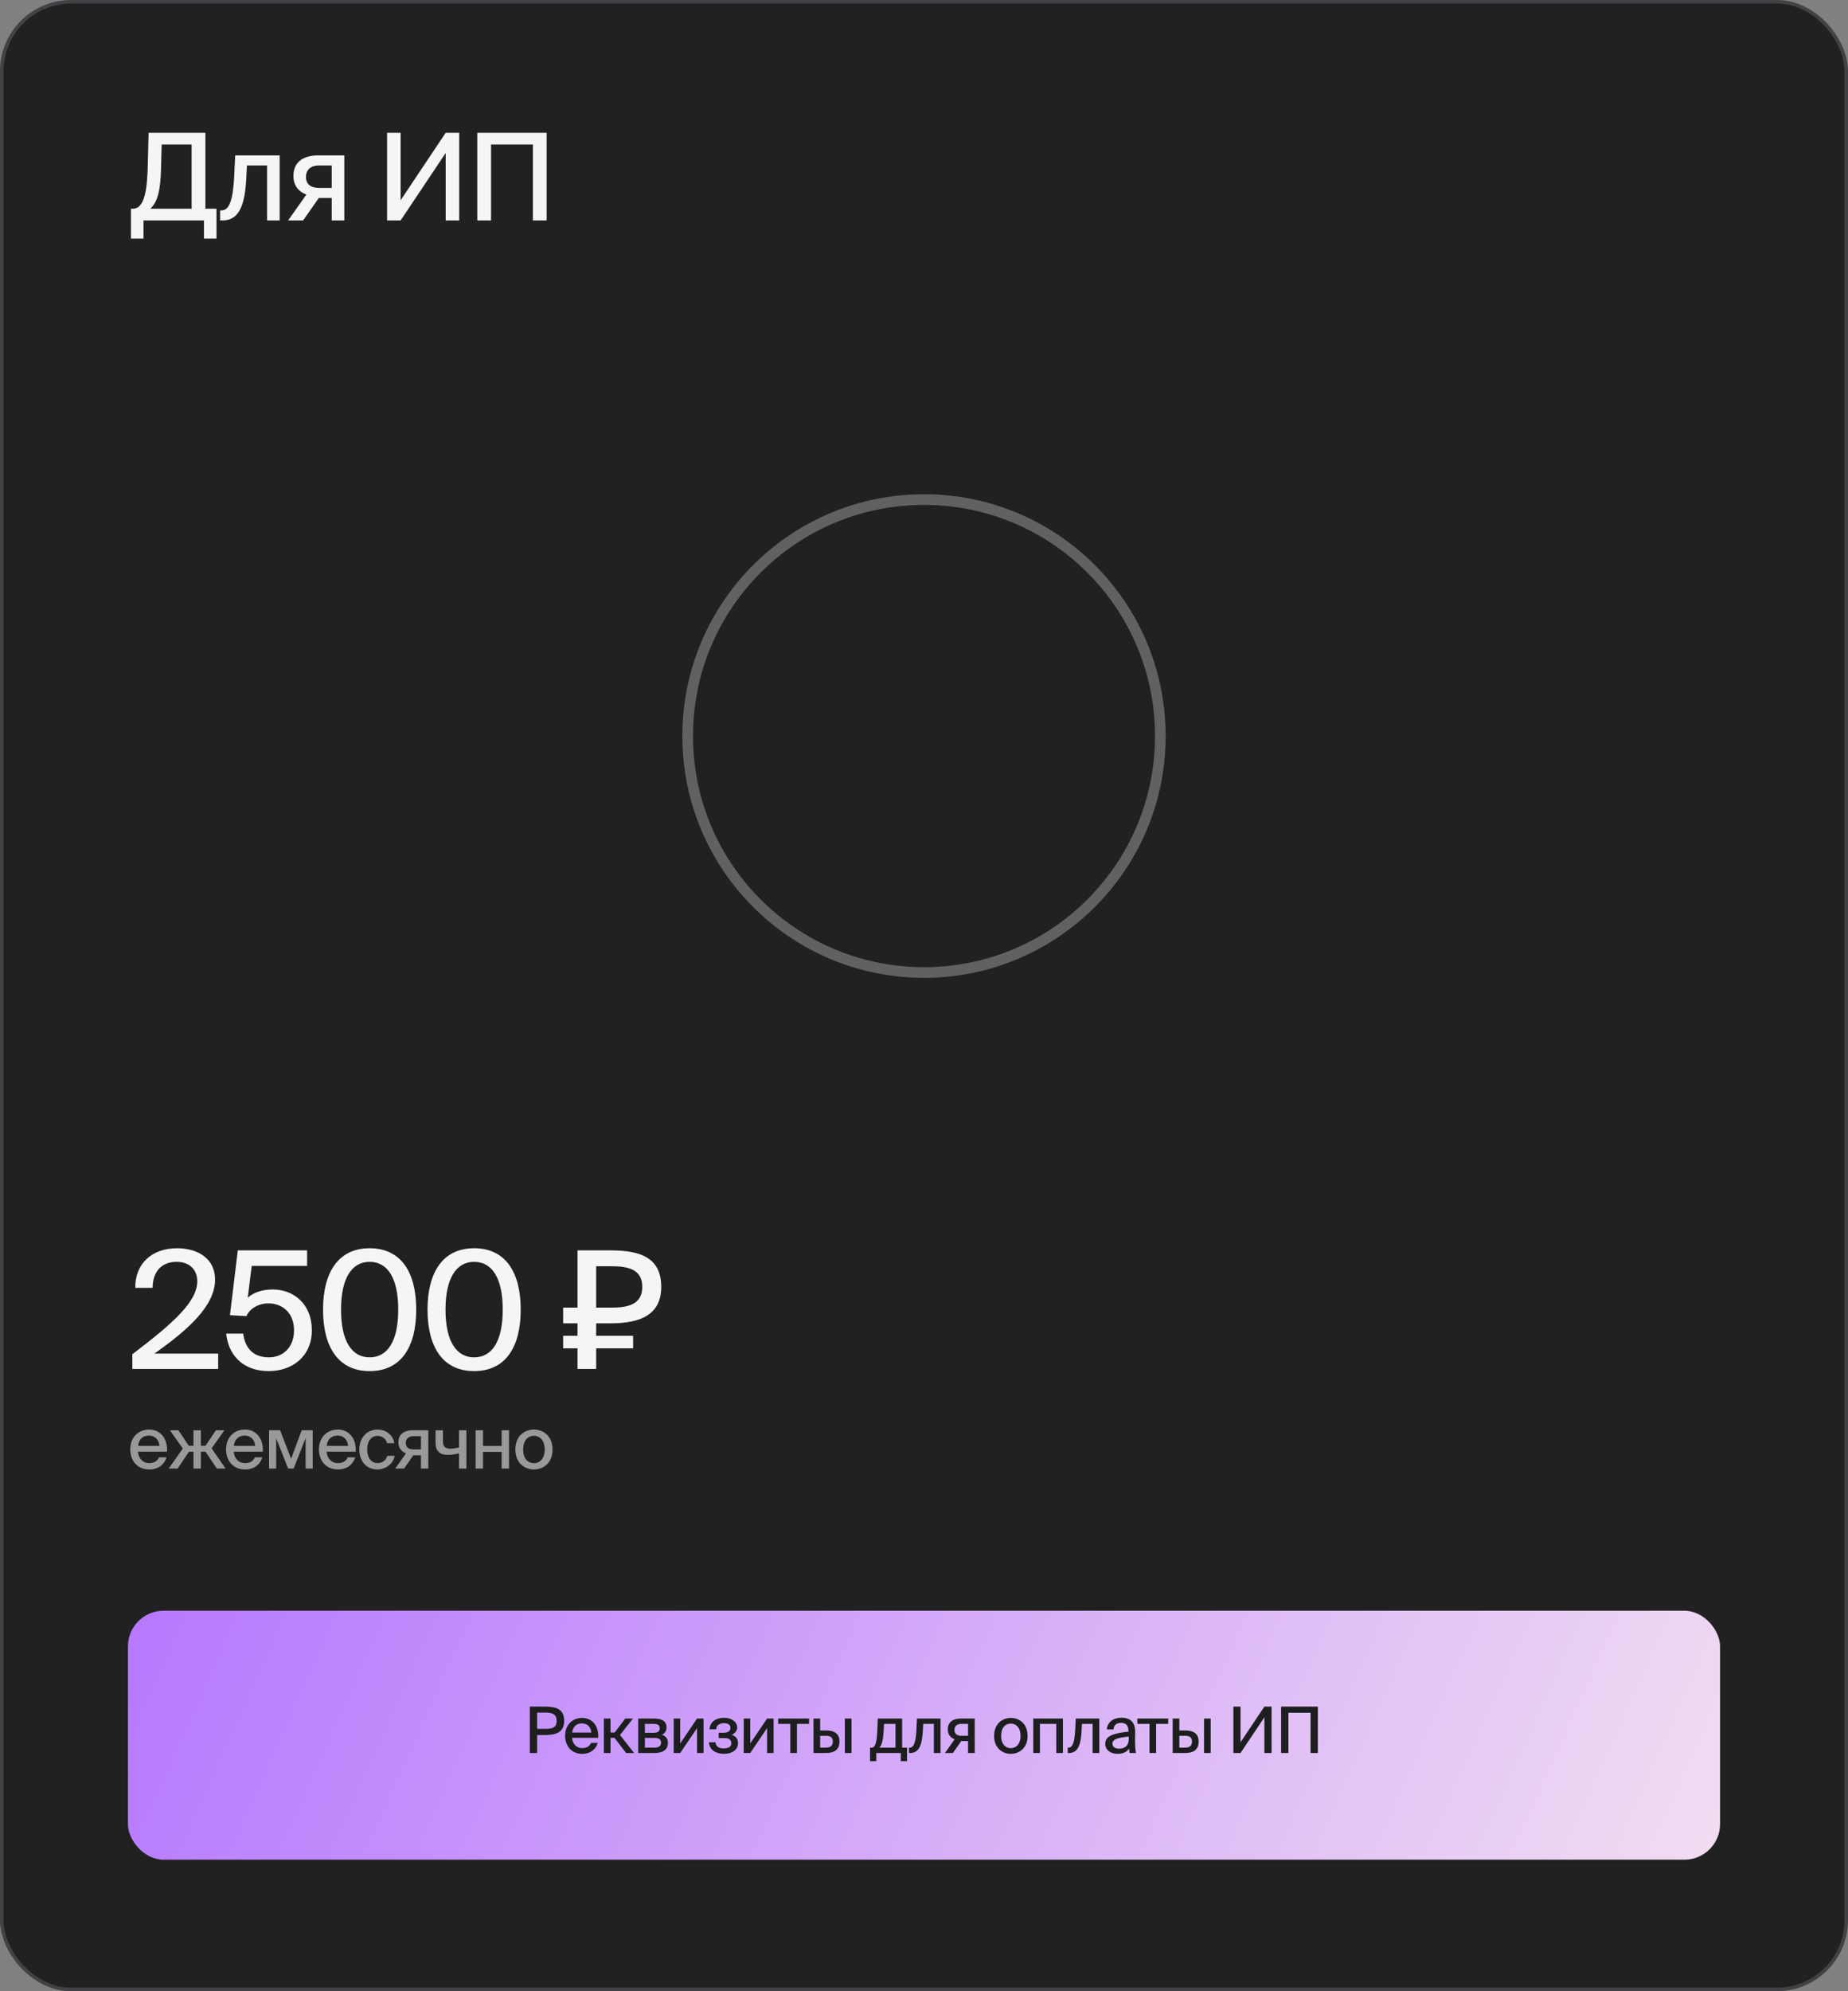
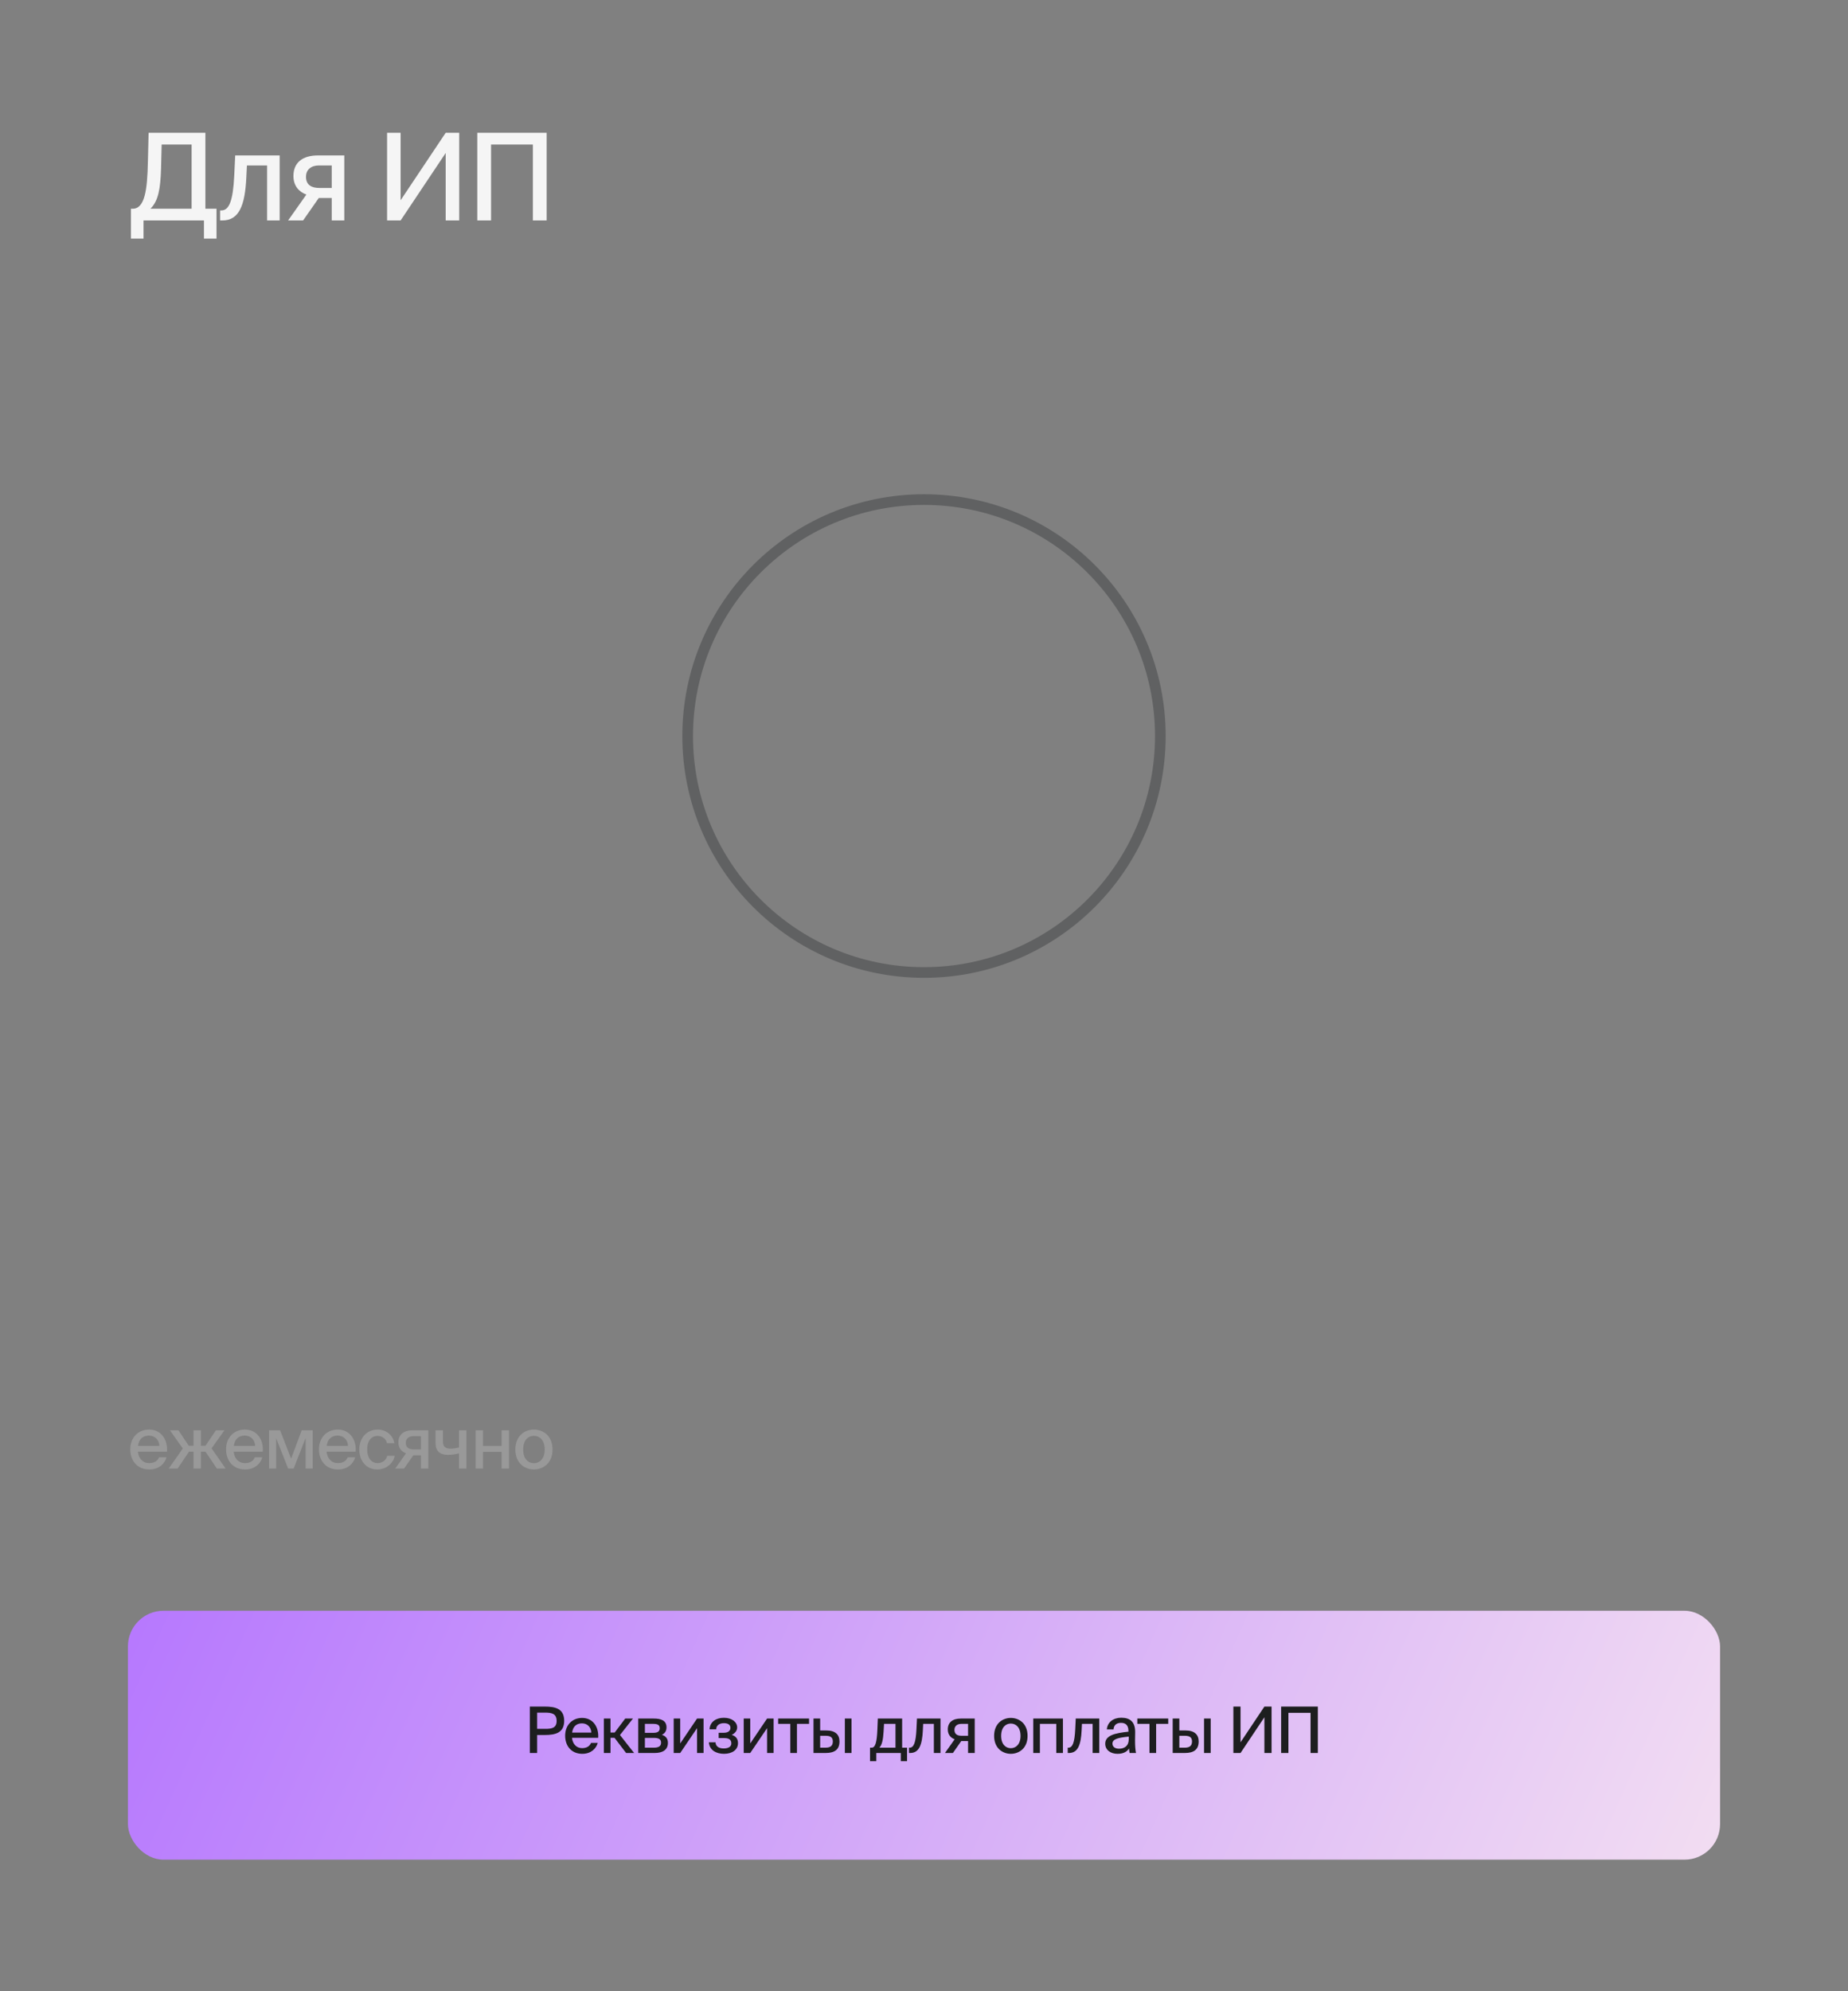
<svg xmlns="http://www.w3.org/2000/svg" width="520" height="560" viewBox="0 0 520 560" fill="none">
  <rect x="0" y="0" width="520" height="560" fill="#808080" stroke="none" />
-   <rect x="0.5" y="0.5" width="519" height="559" rx="19.5" fill="#212121" stroke="#404245" />
  <rect x="36" y="453" width="448" height="70" rx="10" fill="url(#paint0_linear_256_1616)" />
  <path d="M60.922 67.1V58.702H57.794V37.35H41.814L41.61 45.714C41.44 53.364 40.76 58.702 37.326 58.702H36.85V67.1H40.386V62H57.386V67.1H60.922ZM53.918 40.648V58.702H42.324C44.534 56.56 45.146 53.126 45.316 47.448L45.486 40.648H53.918ZM78.694 62V43.708H66.182L65.91 49.42C65.57 56.424 64.482 59.178 62.306 59.178H61.932V62H62.578C67.338 62 68.936 57.648 69.31 49.964L69.48 46.53H75.158V62H78.694ZM81.07 62H85.286L89.706 55.676H93.344V62H96.88V43.708H89.468C85.116 43.708 82.566 45.748 82.566 49.488C82.566 52.242 84.096 53.942 86.204 54.724L81.07 62ZM89.808 52.854C87.7 52.854 86.102 52.038 86.102 49.726C86.102 47.686 87.564 46.53 89.74 46.53H93.344V52.854H89.808ZM108.918 62H112.726L125.408 43.028V62H129.216V37.35H125.408L112.726 56.322V37.35H108.918V62ZM149.942 62H153.818V37.35H134.302V62H138.178V40.648H149.942V62Z" fill="#F5F5F5" />
-   <path d="M60.518 359.838C60.518 354.18 55.964 351.052 49.8 351.052C42.624 351.052 37.978 355.514 38.07 362.184H42.946C42.992 356.802 46.258 354.87 49.662 354.87C53.25 354.87 55.504 356.986 55.504 360.344C55.504 366.094 48.696 372.166 37.242 380.86V385H61.392V380.676H43.452C53.158 373.822 60.518 367.152 60.518 359.838ZM82.736 374.144C82.736 378.974 79.562 381.734 75.698 381.734C71.19 381.734 68.982 379.112 68.43 375.064H63.646C64.198 380.63 67.924 385.598 75.652 385.598C82.046 385.598 87.75 381.642 87.75 374.098C87.75 366.646 82.552 362.644 76.756 362.644C73.904 362.644 71.42 363.426 69.718 364.944L70.822 356.02H86.416V351.65H66.912L64.704 369.866L69.35 370.142C70.086 368.348 72.34 366.554 75.606 366.554C79.102 366.554 82.736 368.9 82.736 374.144ZM90.899 368.302C90.899 378.744 95.131 385.598 104.009 385.598C112.933 385.598 117.119 378.744 117.119 368.302C117.119 357.906 112.933 351.052 104.009 351.052C95.131 351.052 90.899 357.906 90.899 368.302ZM112.059 368.302C112.059 377.18 109.069 381.734 104.009 381.734C98.995 381.734 95.959 377.18 95.959 368.302C95.959 359.47 98.995 354.87 104.009 354.87C109.069 354.87 112.059 359.47 112.059 368.302ZM120.301 368.302C120.301 378.744 124.533 385.598 133.411 385.598C142.335 385.598 146.521 378.744 146.521 368.302C146.521 357.906 142.335 351.052 133.411 351.052C124.533 351.052 120.301 357.906 120.301 368.302ZM141.461 368.302C141.461 377.18 138.471 381.734 133.411 381.734C128.397 381.734 125.361 377.18 125.361 368.302C125.361 359.47 128.397 354.87 133.411 354.87C138.471 354.87 141.461 359.47 141.461 368.302ZM167.753 375.662V372.166H171.847C180.173 372.166 186.061 369.774 186.061 361.908C186.061 353.674 180.173 351.65 171.847 351.65H162.509V367.75H158.461V372.166H162.509V375.662H158.461V379.204H162.509V385H167.753V379.204H178.149V375.662H167.753ZM172.077 367.75H167.753V356.112H172.077C176.861 356.112 180.725 357.032 180.725 361.908C180.725 366.784 176.861 367.75 172.077 367.75Z" fill="#F5F5F5" />
  <path d="M44.76 409.84C44.32 410.86 43.44 411.48 41.94 411.48C40.26 411.48 39 410.24 38.8 408.26H47C47.22 404.76 45.28 402.04 41.96 402.04C38.9 402.04 36.66 404.26 36.66 407.6C36.66 410.72 38.54 413.26 42.02 413.26C44.76 413.26 46.36 411.62 46.86 409.84H44.76ZM38.84 406.62C39.12 404.58 40.32 403.74 41.94 403.74C43.66 403.74 44.78 405.02 44.84 406.62H38.84ZM47.48 413H49.98L53.18 408.26H54.44V413H56.52V408.26H57.82L61.02 413H63.48L59.54 407.32L63.16 402.24H60.76L57.82 406.6H56.52V402.24H54.44V406.6H53.12L50.2 402.24H47.82L51.44 407.36L47.48 413ZM71.714 409.84C71.274 410.86 70.394 411.48 68.894 411.48C67.214 411.48 65.954 410.24 65.754 408.26H73.954C74.174 404.76 72.234 402.04 68.914 402.04C65.854 402.04 63.614 404.26 63.614 407.6C63.614 410.72 65.494 413.26 68.974 413.26C71.714 413.26 73.314 411.62 73.814 409.84H71.714ZM65.794 406.62C66.074 404.58 67.274 403.74 68.894 403.74C70.614 403.74 71.734 405.02 71.794 406.62H65.794ZM87.994 413V402.24H84.894L81.914 410.24L78.814 402.24H75.714V413H77.714V404.5L81.074 413H82.634L85.994 404.42V413H87.994ZM97.847 409.84C97.407 410.86 96.528 411.48 95.028 411.48C93.347 411.48 92.088 410.24 91.888 408.26H100.088C100.308 404.76 98.368 402.04 95.047 402.04C91.987 402.04 89.748 404.26 89.748 407.6C89.748 410.72 91.627 413.26 95.108 413.26C97.847 413.26 99.448 411.62 99.948 409.84H97.847ZM91.927 406.62C92.207 404.58 93.407 403.74 95.028 403.74C96.748 403.74 97.868 405.02 97.927 406.62H91.927ZM110.965 405.88C110.645 403.78 108.765 402.04 106.305 402.04C103.125 402.04 101.105 404.44 101.105 407.64C101.105 410.88 103.065 413.26 106.165 413.26C108.545 413.26 110.645 411.68 111.065 409.42H108.965C108.685 410.7 107.525 411.48 106.205 411.48C104.725 411.48 103.325 410.28 103.325 407.62C103.325 405 104.705 403.82 106.205 403.82C107.565 403.82 108.665 404.66 108.885 405.88H110.965ZM111.224 413H113.704L116.304 409.28H118.444V413H120.524V402.24H116.164C113.604 402.24 112.104 403.44 112.104 405.64C112.104 407.26 113.004 408.26 114.244 408.72L111.224 413ZM116.364 407.62C115.124 407.62 114.184 407.14 114.184 405.78C114.184 404.58 115.044 403.9 116.324 403.9H118.444V407.62H116.364ZM129.158 413H131.238V402.24H129.158V407.08C128.238 407.3 127.518 407.42 126.838 407.42C125.358 407.42 124.638 406.88 124.638 405.4V402.24H122.558V405.8C122.558 408.12 123.798 409.16 126.038 409.16C127.018 409.16 127.958 409.02 129.158 408.74V413ZM141.151 413H143.231V402.24H141.151V406.66H135.911V402.24H133.831V413H135.911V408.32H141.151V413ZM155.474 407.66C155.474 403.76 152.794 402.04 150.234 402.04C147.694 402.04 145.014 403.76 145.014 407.66C145.014 411.54 147.694 413.26 150.234 413.26C152.794 413.26 155.474 411.54 155.474 407.66ZM150.234 411.5C148.674 411.5 147.214 410.32 147.214 407.66C147.214 404.94 148.674 403.8 150.234 403.8C151.814 403.8 153.274 404.98 153.274 407.66C153.274 410.28 151.814 411.5 150.234 411.5Z" fill="#999999" />
  <path d="M153.28 479.95H149.086V493H151.138V487.942H153.28C156.43 487.942 158.752 487.24 158.752 483.964C158.752 480.544 156.304 479.95 153.28 479.95ZM151.138 481.642H153.352C155.116 481.642 156.628 481.858 156.628 483.982C156.628 485.998 155.224 486.214 153.406 486.214H151.138V481.642ZM166.314 490.156C165.918 491.074 165.126 491.632 163.776 491.632C162.264 491.632 161.13 490.516 160.95 488.734H168.33C168.528 485.584 166.782 483.136 163.794 483.136C161.04 483.136 159.024 485.134 159.024 488.14C159.024 490.948 160.716 493.234 163.848 493.234C166.314 493.234 167.754 491.758 168.204 490.156H166.314ZM160.986 487.258C161.238 485.422 162.318 484.666 163.776 484.666C165.324 484.666 166.332 485.818 166.386 487.258H160.986ZM172.92 488.734L176.178 493H178.428L174.45 487.942L178.104 483.316H175.926L172.974 487.24H171.786V483.316H169.914V493H171.786V488.734H172.92ZM183.965 483.316H179.591V493H184.235C186.359 493 187.943 492.19 187.943 490.138C187.943 488.86 187.205 488.176 186.233 487.888C187.079 487.51 187.547 486.79 187.547 485.8C187.547 483.82 185.945 483.316 183.965 483.316ZM183.821 487.33H181.463V484.81H183.785C184.919 484.81 185.639 485.044 185.639 486.034C185.639 487.024 184.937 487.33 183.821 487.33ZM181.463 491.506V488.752H183.929C185.315 488.752 186.017 489.094 186.017 490.102C186.017 491.092 185.315 491.506 183.965 491.506H181.463ZM189.567 493H191.403L196.137 486.016V493H197.973V483.316H196.137L191.403 490.318V483.316H189.567V493ZM207.66 490.21C207.66 488.914 206.922 488.212 205.896 487.906C206.76 487.492 207.426 486.772 207.426 485.818C207.426 484.36 206.022 483.1 203.7 483.1C201.54 483.1 199.794 484.18 199.65 486.34H201.522C201.54 485.116 202.602 484.612 203.682 484.612C204.798 484.612 205.536 485.026 205.536 485.926C205.536 486.862 204.744 487.312 203.682 487.312H202.224V488.806H203.79C205.068 488.806 205.788 489.238 205.788 490.3C205.788 491.218 204.978 491.722 203.628 491.722C202.26 491.722 201.378 491.128 201.342 489.994H199.47C199.632 492.28 201.63 493.234 203.718 493.234C206.004 493.234 207.66 492.136 207.66 490.21ZM209.273 493H211.109L215.843 486.016V493H217.679V483.316H215.843L211.109 490.318V483.316H209.273V493ZM224.252 484.81H227.654V483.316H218.96V484.81H222.38V493H224.252V484.81ZM232.509 486.664H230.781V483.316H228.909V493H232.347C234.651 493 236.217 492.19 236.217 489.76C236.217 487.852 235.065 486.664 232.509 486.664ZM237.729 493H239.601V483.316H237.729V493ZM232.293 491.506H230.781V488.158H232.275C233.661 488.158 234.345 488.572 234.345 489.76C234.345 490.984 233.661 491.506 232.293 491.506ZM255.234 495.304V491.506H253.848V483.316H247.008L246.882 486.412C246.738 490.066 246.27 491.506 245.28 491.506H244.812V495.304H246.576V493H253.47V495.304H255.234ZM251.976 484.81V491.506H247.44C248.196 490.714 248.502 489.202 248.628 486.97L248.754 484.81H251.976ZM264.646 493V483.316H258.022L257.878 486.34C257.698 490.048 257.122 491.506 255.97 491.506H255.772V493H256.114C258.634 493 259.48 490.696 259.678 486.628L259.768 484.81H262.774V493H264.646ZM265.904 493H268.136L270.476 489.652H272.402V493H274.274V483.316H270.35C268.046 483.316 266.696 484.396 266.696 486.376C266.696 487.834 267.506 488.734 268.622 489.148L265.904 493ZM270.53 488.158C269.414 488.158 268.568 487.726 268.568 486.502C268.568 485.422 269.342 484.81 270.494 484.81H272.402V488.158H270.53ZM289.143 488.194C289.143 484.684 286.731 483.136 284.427 483.136C282.141 483.136 279.729 484.684 279.729 488.194C279.729 491.686 282.141 493.234 284.427 493.234C286.731 493.234 289.143 491.686 289.143 488.194ZM284.427 491.65C283.023 491.65 281.709 490.588 281.709 488.194C281.709 485.746 283.023 484.72 284.427 484.72C285.849 484.72 287.163 485.782 287.163 488.194C287.163 490.552 285.849 491.65 284.427 491.65ZM299.094 493V483.316H290.742V493H292.614V484.81H297.222V493H299.094ZM309.323 493V483.316H302.699L302.555 486.34C302.375 490.048 301.799 491.506 300.647 491.506H300.449V493H300.791C303.311 493 304.157 490.696 304.355 486.628L304.445 484.81H307.451V493H309.323ZM310.995 490.39C310.995 492.154 312.489 493.234 314.451 493.234C316.017 493.234 317.115 492.694 317.691 491.722C317.727 492.334 317.781 492.622 317.853 493H319.653C319.473 492.136 319.383 490.948 319.383 489.508C319.383 489.094 319.419 487.42 319.419 487.186C319.455 484.288 318.015 483.082 315.513 483.082C313.299 483.082 311.607 484.324 311.445 486.376H313.335C313.407 485.188 314.145 484.522 315.441 484.522C316.629 484.522 317.529 485.098 317.529 486.808V487.006C313.767 487.402 310.995 488.032 310.995 490.39ZM317.619 488.392V489.094C317.619 491.02 316.413 491.794 314.865 491.794C313.731 491.794 313.029 491.236 313.029 490.354C313.029 489.094 314.613 488.68 317.619 488.392ZM325.321 484.81H328.723V483.316H320.029V484.81H323.449V493H325.321V484.81ZM333.578 486.664H331.85V483.316H329.978V493H333.416C335.72 493 337.286 492.19 337.286 489.76C337.286 487.852 336.134 486.664 333.578 486.664ZM338.798 493H340.67V483.316H338.798V493ZM333.362 491.506H331.85V488.158H333.344C334.73 488.158 335.414 488.572 335.414 489.76C335.414 490.984 334.73 491.506 333.362 491.506ZM347.051 493H349.067L355.781 482.956V493H357.797V479.95H355.781L349.067 489.994V479.95H347.051V493ZM368.77 493H370.822V479.95H360.49V493H362.542V481.696H368.77V493Z" fill="#1D1E1F" />
  <circle cx="260" cy="207" r="66.5" stroke="#606162" stroke-width="3" />
  <defs>
    <linearGradient id="paint0_linear_256_1616" x1="36" y1="453" x2="435.401" y2="631.651" gradientUnits="userSpaceOnUse">
      <stop stop-color="#B678FE" />
      <stop offset="1" stop-color="#F2DDF2" />
    </linearGradient>
  </defs>
</svg>